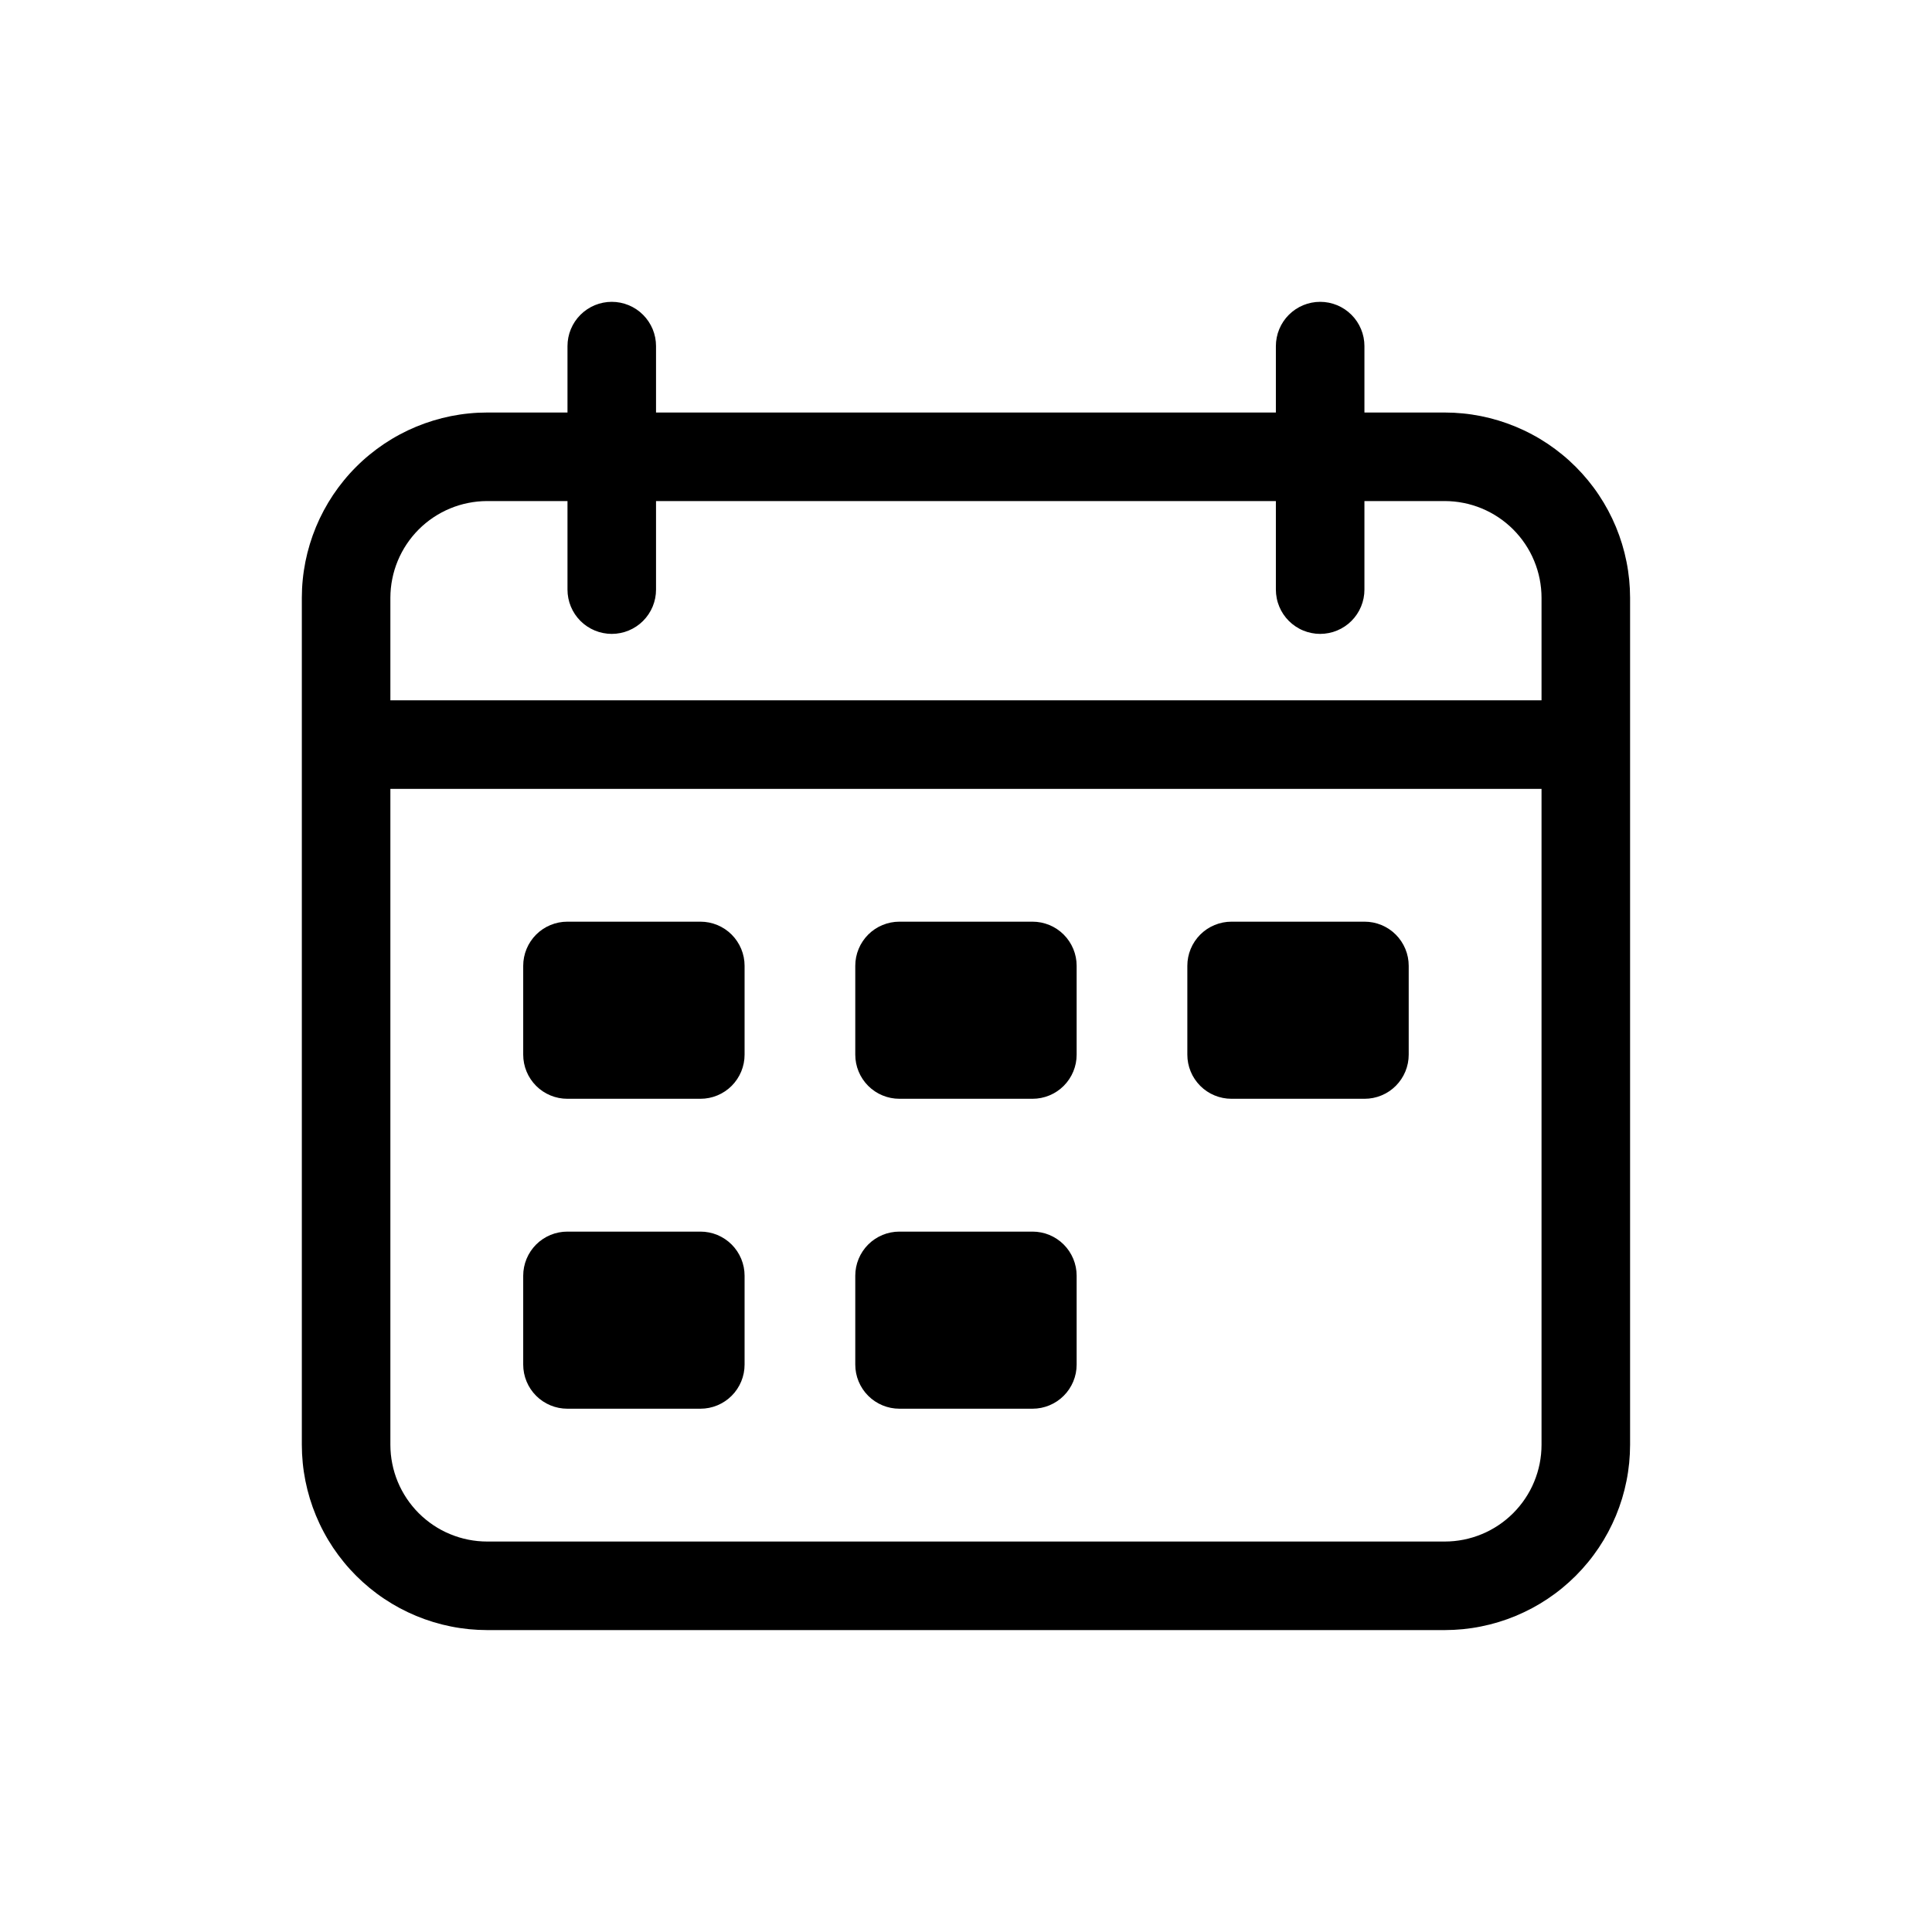
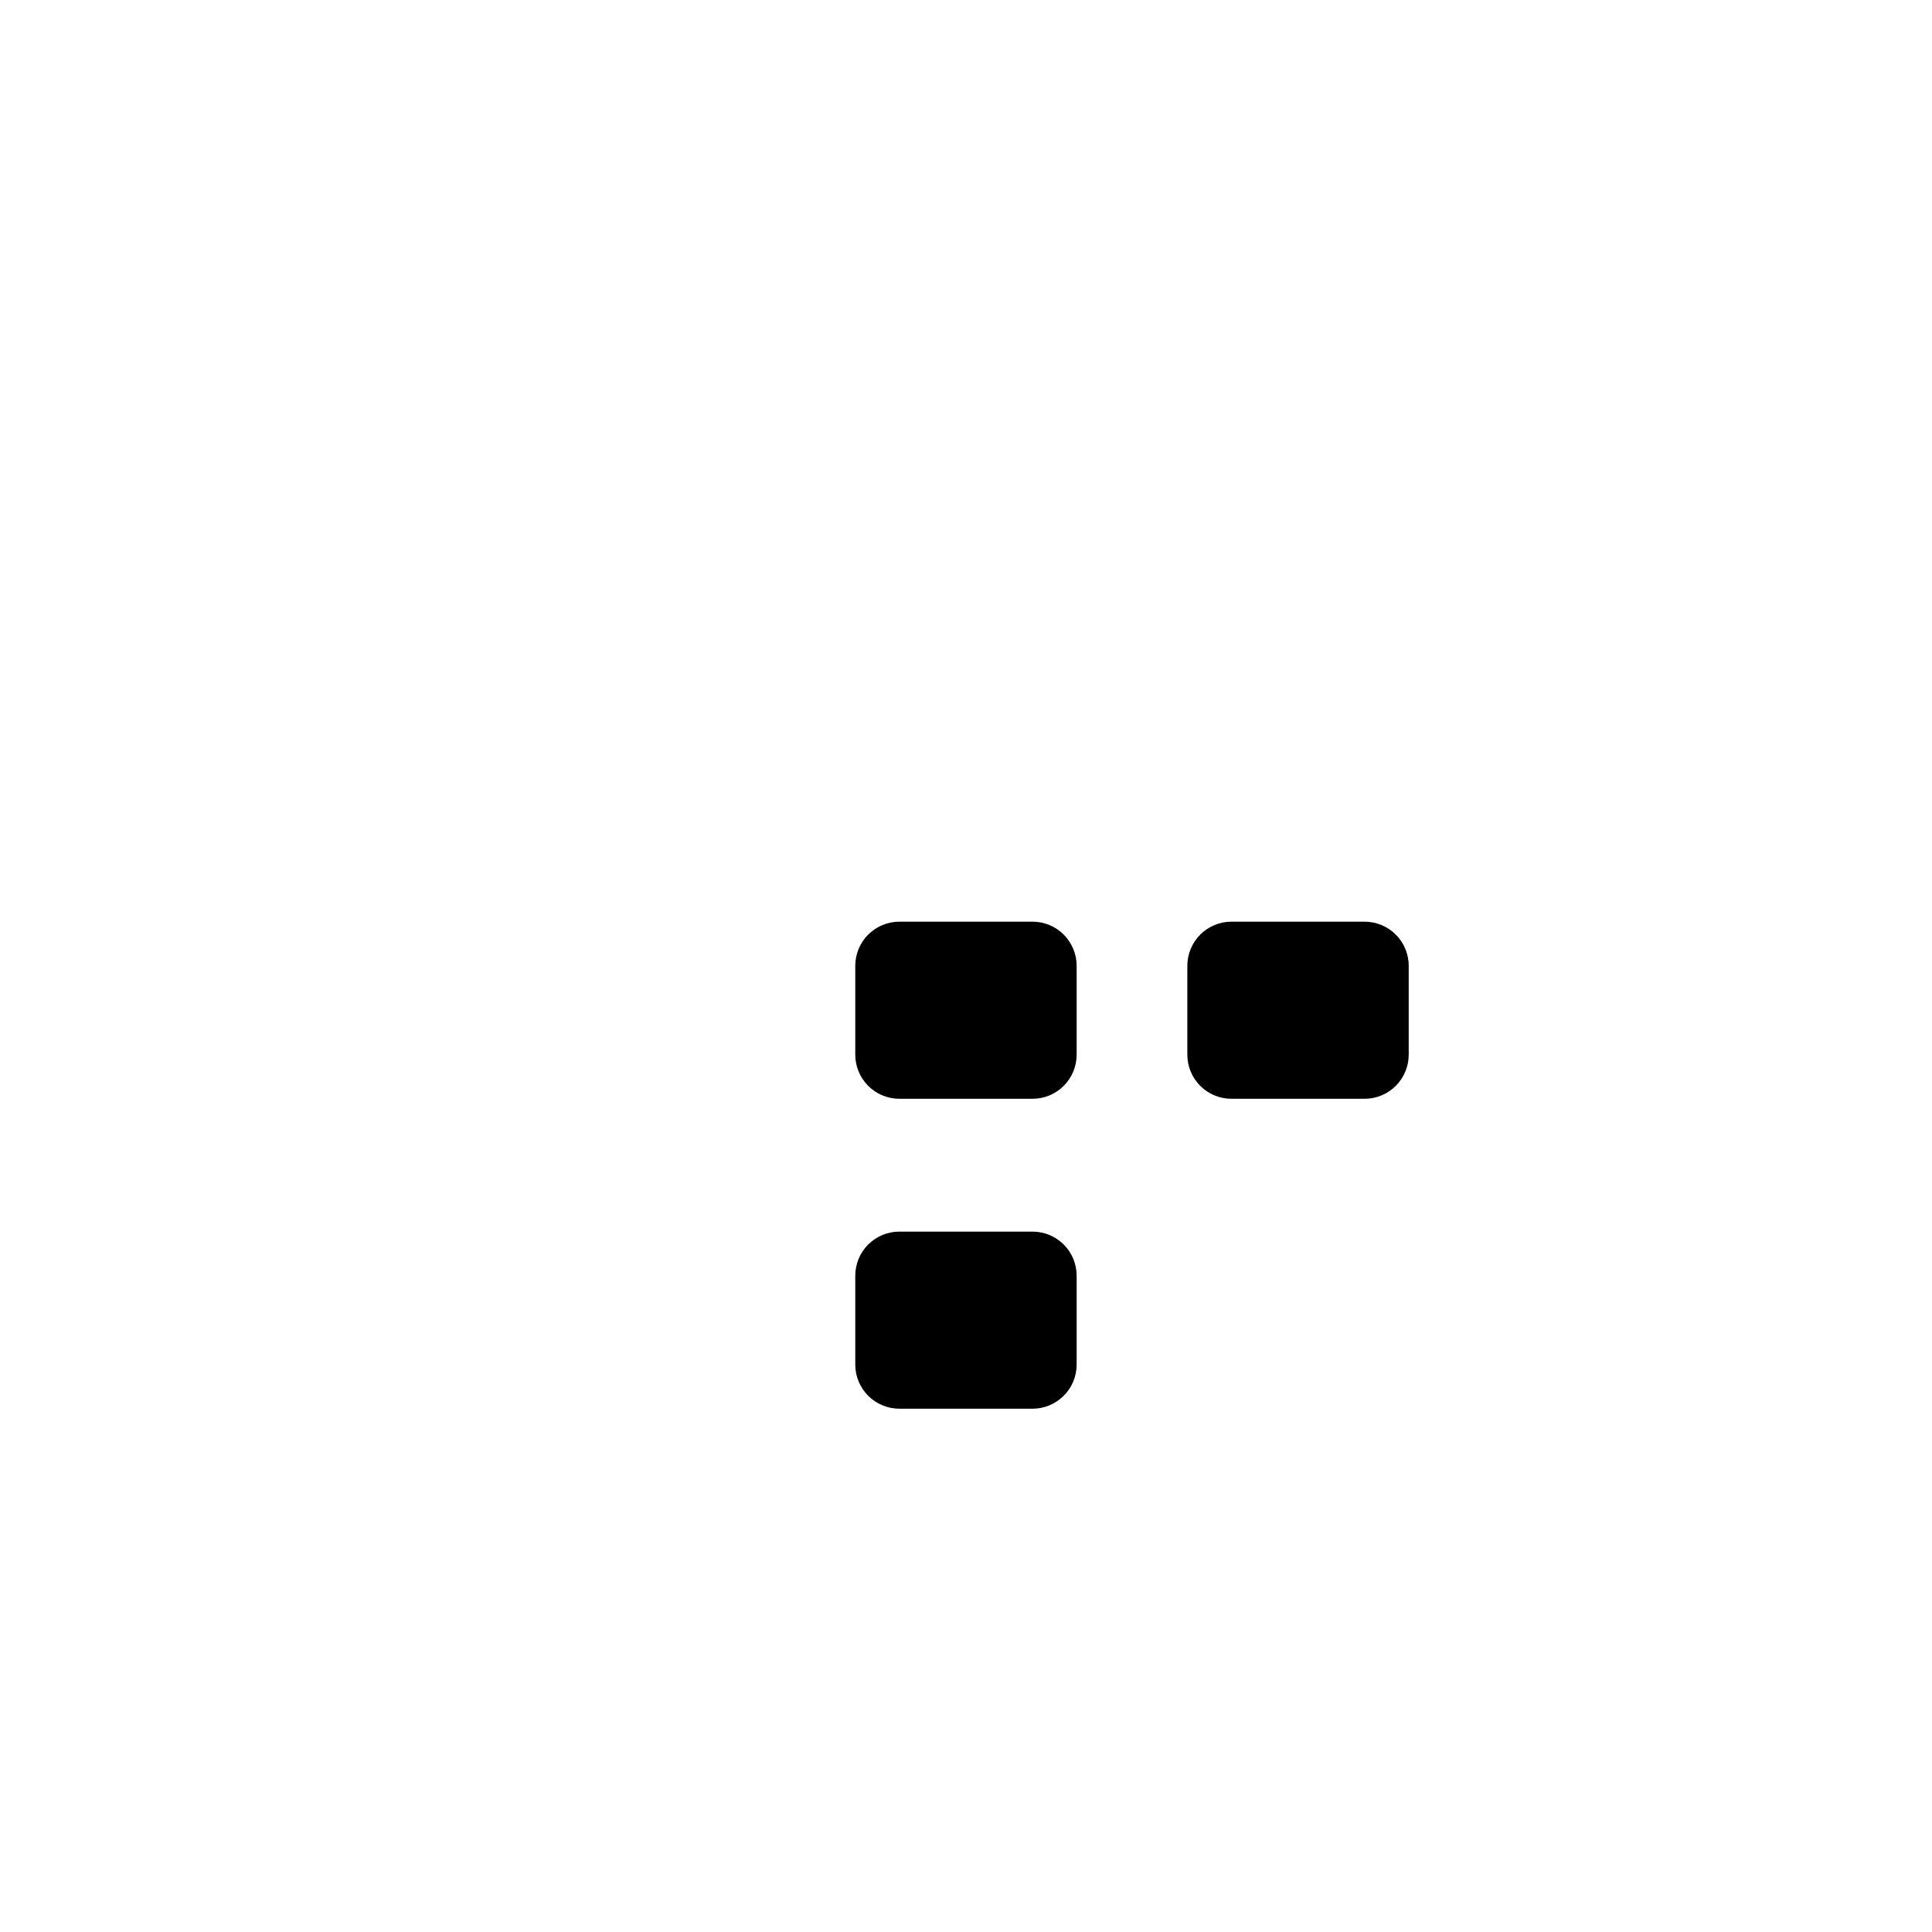
<svg xmlns="http://www.w3.org/2000/svg" width="512" zoomAndPan="magnify" viewBox="0 0 384 384" height="512" preserveAspectRatio="xMidYMid meet" version="1.0">
  <defs>
    <clipPath id="11e4e27f05">
      <path d="M 59.992 59.992 L 323.992 59.992 L 323.992 323.992 L 59.992 323.992 Z M 59.992 59.992" clip-rule="nonzero" />
    </clipPath>
  </defs>
-   <path fill="#000000" d="M 112.762 183.191 L 139.223 183.191 C 139.797 183.191 140.367 183.246 140.934 183.359 C 141.496 183.473 142.047 183.637 142.578 183.859 C 143.109 184.078 143.613 184.348 144.094 184.668 C 144.574 184.988 145.016 185.352 145.422 185.758 C 145.828 186.168 146.195 186.609 146.512 187.09 C 146.832 187.566 147.102 188.074 147.324 188.605 C 147.543 189.137 147.711 189.684 147.824 190.25 C 147.934 190.812 147.992 191.383 147.992 191.961 L 147.992 209.621 C 147.992 210.199 147.934 210.77 147.824 211.332 C 147.711 211.898 147.543 212.445 147.324 212.977 C 147.102 213.508 146.832 214.016 146.512 214.492 C 146.195 214.973 145.828 215.414 145.422 215.824 C 145.016 216.23 144.574 216.594 144.094 216.914 C 143.613 217.234 143.109 217.504 142.578 217.723 C 142.047 217.945 141.496 218.109 140.934 218.223 C 140.367 218.336 139.797 218.391 139.223 218.391 L 112.762 218.391 C 112.184 218.391 111.613 218.336 111.051 218.223 C 110.484 218.109 109.938 217.945 109.406 217.723 C 108.871 217.504 108.367 217.234 107.887 216.914 C 107.41 216.594 106.965 216.23 106.559 215.824 C 106.152 215.414 105.789 214.973 105.469 214.492 C 105.148 214.016 104.879 213.512 104.66 212.977 C 104.438 212.445 104.273 211.898 104.16 211.332 C 104.047 210.77 103.992 210.199 103.992 209.621 L 103.992 191.961 C 103.992 191.383 104.047 190.812 104.16 190.25 C 104.273 189.684 104.438 189.137 104.66 188.605 C 104.879 188.074 105.148 187.566 105.469 187.09 C 105.789 186.609 106.152 186.168 106.559 185.758 C 106.965 185.352 107.41 184.988 107.887 184.668 C 108.367 184.348 108.871 184.078 109.406 183.859 C 109.938 183.637 110.484 183.473 111.051 183.359 C 111.613 183.246 112.184 183.191 112.762 183.191 Z M 112.762 183.191" fill-opacity="1" fill-rule="nonzero" />
  <path fill="#000000" d="M 178.762 183.191 L 205.223 183.191 C 205.797 183.191 206.367 183.246 206.934 183.359 C 207.496 183.473 208.047 183.637 208.578 183.859 C 209.109 184.078 209.613 184.348 210.094 184.668 C 210.574 184.988 211.016 185.352 211.422 185.758 C 211.828 186.168 212.195 186.609 212.512 187.09 C 212.832 187.566 213.102 188.074 213.324 188.605 C 213.543 189.137 213.711 189.684 213.824 190.25 C 213.934 190.812 213.992 191.383 213.992 191.961 L 213.992 209.621 C 213.992 210.199 213.934 210.77 213.824 211.332 C 213.711 211.898 213.543 212.445 213.324 212.977 C 213.102 213.508 212.832 214.016 212.512 214.492 C 212.195 214.973 211.828 215.414 211.422 215.824 C 211.016 216.23 210.574 216.594 210.094 216.914 C 209.613 217.234 209.109 217.504 208.578 217.723 C 208.047 217.945 207.496 218.109 206.934 218.223 C 206.367 218.336 205.797 218.391 205.223 218.391 L 178.762 218.391 C 178.184 218.391 177.613 218.336 177.051 218.223 C 176.484 218.109 175.938 217.945 175.406 217.723 C 174.871 217.504 174.367 217.234 173.887 216.914 C 173.41 216.594 172.965 216.23 172.559 215.824 C 172.152 215.414 171.789 214.973 171.469 214.492 C 171.148 214.016 170.879 213.512 170.66 212.977 C 170.438 212.445 170.273 211.898 170.16 211.332 C 170.047 210.77 169.992 210.199 169.992 209.621 L 169.992 191.961 C 169.992 191.383 170.047 190.812 170.16 190.25 C 170.273 189.684 170.438 189.137 170.66 188.605 C 170.879 188.074 171.148 187.566 171.469 187.09 C 171.789 186.609 172.152 186.168 172.559 185.758 C 172.965 185.352 173.41 184.988 173.887 184.668 C 174.367 184.348 174.871 184.078 175.406 183.859 C 175.938 183.637 176.484 183.473 177.051 183.359 C 177.613 183.246 178.184 183.191 178.762 183.191 Z M 178.762 183.191" fill-opacity="1" fill-rule="nonzero" />
  <path fill="#000000" d="M 244.762 183.191 L 271.223 183.191 C 271.797 183.191 272.367 183.246 272.934 183.359 C 273.496 183.473 274.047 183.637 274.578 183.859 C 275.109 184.078 275.613 184.348 276.094 184.668 C 276.574 184.988 277.016 185.352 277.422 185.758 C 277.828 186.168 278.195 186.609 278.512 187.09 C 278.832 187.566 279.102 188.074 279.324 188.605 C 279.543 189.137 279.711 189.684 279.824 190.25 C 279.934 190.812 279.992 191.383 279.992 191.961 L 279.992 209.621 C 279.992 210.199 279.934 210.77 279.824 211.332 C 279.711 211.898 279.543 212.445 279.324 212.977 C 279.102 213.508 278.832 214.016 278.512 214.492 C 278.195 214.973 277.828 215.414 277.422 215.824 C 277.016 216.23 276.574 216.594 276.094 216.914 C 275.613 217.234 275.109 217.504 274.578 217.723 C 274.047 217.945 273.496 218.109 272.934 218.223 C 272.367 218.336 271.797 218.391 271.223 218.391 L 244.762 218.391 C 244.184 218.391 243.613 218.336 243.051 218.223 C 242.484 218.109 241.938 217.945 241.406 217.723 C 240.871 217.504 240.367 217.234 239.887 216.914 C 239.41 216.594 238.965 216.23 238.559 215.824 C 238.152 215.414 237.789 214.973 237.469 214.492 C 237.148 214.016 236.879 213.512 236.66 212.977 C 236.438 212.445 236.273 211.898 236.16 211.332 C 236.047 210.77 235.992 210.199 235.992 209.621 L 235.992 191.961 C 235.992 191.383 236.047 190.812 236.16 190.25 C 236.273 189.684 236.438 189.137 236.66 188.605 C 236.879 188.074 237.148 187.566 237.469 187.09 C 237.789 186.609 238.152 186.168 238.559 185.758 C 238.965 185.352 239.41 184.988 239.887 184.668 C 240.367 184.348 240.871 184.078 241.406 183.859 C 241.938 183.637 242.484 183.473 243.051 183.359 C 243.613 183.246 244.184 183.191 244.762 183.191 Z M 244.762 183.191" fill-opacity="1" fill-rule="nonzero" />
-   <path fill="#000000" d="M 112.762 244.793 L 139.223 244.793 C 139.797 244.793 140.367 244.848 140.934 244.961 C 141.496 245.07 142.047 245.238 142.578 245.457 C 143.109 245.68 143.613 245.949 144.094 246.27 C 144.574 246.59 145.016 246.953 145.422 247.359 C 145.828 247.766 146.195 248.211 146.512 248.688 C 146.832 249.168 147.102 249.672 147.324 250.203 C 147.543 250.738 147.711 251.285 147.824 251.848 C 147.934 252.414 147.992 252.984 147.992 253.559 L 147.992 271.223 C 147.992 271.797 147.934 272.367 147.824 272.934 C 147.711 273.496 147.543 274.047 147.324 274.578 C 147.102 275.109 146.832 275.613 146.512 276.094 C 146.195 276.574 145.828 277.016 145.422 277.422 C 145.016 277.828 144.574 278.195 144.094 278.512 C 143.613 278.832 143.109 279.102 142.578 279.324 C 142.047 279.543 141.496 279.711 140.934 279.824 C 140.367 279.934 139.797 279.992 139.223 279.992 L 112.762 279.992 C 112.184 279.992 111.613 279.934 111.051 279.824 C 110.484 279.711 109.938 279.543 109.406 279.324 C 108.871 279.102 108.367 278.832 107.887 278.512 C 107.41 278.195 106.965 277.828 106.559 277.422 C 106.152 277.016 105.789 276.574 105.469 276.094 C 105.148 275.613 104.879 275.109 104.66 274.578 C 104.438 274.047 104.273 273.496 104.16 272.934 C 104.047 272.367 103.992 271.797 103.992 271.223 L 103.992 253.559 C 103.992 252.984 104.047 252.414 104.16 251.848 C 104.273 251.285 104.438 250.738 104.66 250.203 C 104.879 249.672 105.148 249.168 105.469 248.688 C 105.789 248.211 106.152 247.766 106.559 247.359 C 106.965 246.953 107.41 246.59 107.887 246.27 C 108.367 245.949 108.871 245.68 109.406 245.457 C 109.938 245.238 110.484 245.07 111.051 244.961 C 111.613 244.848 112.184 244.793 112.762 244.793 Z M 112.762 244.793" fill-opacity="1" fill-rule="nonzero" />
  <path fill="#000000" d="M 178.762 244.793 L 205.223 244.793 C 205.797 244.793 206.367 244.848 206.934 244.961 C 207.496 245.07 208.047 245.238 208.578 245.457 C 209.109 245.68 209.613 245.949 210.094 246.27 C 210.574 246.59 211.016 246.953 211.422 247.359 C 211.828 247.766 212.195 248.211 212.512 248.688 C 212.832 249.168 213.102 249.672 213.324 250.203 C 213.543 250.738 213.711 251.285 213.824 251.848 C 213.934 252.414 213.992 252.984 213.992 253.559 L 213.992 271.223 C 213.992 271.797 213.934 272.367 213.824 272.934 C 213.711 273.496 213.543 274.047 213.324 274.578 C 213.102 275.109 212.832 275.613 212.512 276.094 C 212.195 276.574 211.828 277.016 211.422 277.422 C 211.016 277.828 210.574 278.195 210.094 278.512 C 209.613 278.832 209.109 279.102 208.578 279.324 C 208.047 279.543 207.496 279.711 206.934 279.824 C 206.367 279.934 205.797 279.992 205.223 279.992 L 178.762 279.992 C 178.184 279.992 177.613 279.934 177.051 279.824 C 176.484 279.711 175.938 279.543 175.406 279.324 C 174.871 279.102 174.367 278.832 173.887 278.512 C 173.41 278.195 172.965 277.828 172.559 277.422 C 172.152 277.016 171.789 276.574 171.469 276.094 C 171.148 275.613 170.879 275.109 170.66 274.578 C 170.438 274.047 170.273 273.496 170.16 272.934 C 170.047 272.367 169.992 271.797 169.992 271.223 L 169.992 253.559 C 169.992 252.984 170.047 252.414 170.16 251.848 C 170.273 251.285 170.438 250.738 170.66 250.203 C 170.879 249.672 171.148 249.168 171.469 248.688 C 171.789 248.211 172.152 247.766 172.559 247.359 C 172.965 246.953 173.41 246.59 173.887 246.27 C 174.367 245.949 174.871 245.68 175.406 245.457 C 175.938 245.238 176.484 245.07 177.051 244.961 C 177.613 244.848 178.184 244.793 178.762 244.793 Z M 178.762 244.793" fill-opacity="1" fill-rule="nonzero" />
  <g clip-path="url(#11e4e27f05)">
-     <path fill="#000000" d="M 287.164 81.992 L 271.191 81.992 L 271.191 68.793 C 271.191 68.215 271.137 67.641 271.023 67.074 C 270.91 66.508 270.742 65.957 270.52 65.422 C 270.301 64.891 270.027 64.383 269.707 63.902 C 269.387 63.422 269.023 62.977 268.613 62.57 C 268.207 62.16 267.762 61.797 267.281 61.473 C 266.801 61.152 266.293 60.883 265.758 60.66 C 265.227 60.441 264.676 60.273 264.109 60.16 C 263.543 60.047 262.969 59.992 262.391 59.992 C 261.812 59.992 261.242 60.047 260.676 60.16 C 260.109 60.273 259.559 60.441 259.023 60.66 C 258.488 60.883 257.984 61.152 257.504 61.473 C 257.023 61.797 256.578 62.16 256.168 62.57 C 255.762 62.977 255.395 63.422 255.074 63.902 C 254.754 64.383 254.48 64.891 254.262 65.422 C 254.039 65.957 253.871 66.508 253.762 67.074 C 253.648 67.641 253.59 68.215 253.59 68.793 L 253.59 81.992 L 130.391 81.992 L 130.391 68.793 C 130.391 68.215 130.336 67.641 130.223 67.074 C 130.109 66.508 129.941 65.957 129.723 65.422 C 129.5 64.891 129.23 64.383 128.906 63.902 C 128.586 63.422 128.223 62.977 127.812 62.57 C 127.406 62.16 126.961 61.797 126.48 61.473 C 126 61.152 125.492 60.883 124.957 60.66 C 124.426 60.441 123.875 60.273 123.309 60.16 C 122.742 60.047 122.168 59.992 121.59 59.992 C 121.012 59.992 120.441 60.047 119.875 60.16 C 119.309 60.273 118.758 60.441 118.223 60.66 C 117.691 60.883 117.184 61.152 116.703 61.473 C 116.223 61.797 115.777 62.16 115.367 62.57 C 114.961 62.977 114.594 63.422 114.273 63.902 C 113.953 64.383 113.684 64.891 113.461 65.422 C 113.238 65.957 113.074 66.508 112.961 67.074 C 112.848 67.641 112.793 68.215 112.793 68.793 L 112.793 81.992 L 96.82 81.992 C 95.613 81.992 94.41 82.051 93.211 82.172 C 92.012 82.289 90.82 82.469 89.637 82.703 C 88.453 82.941 87.285 83.234 86.133 83.586 C 84.98 83.938 83.844 84.344 82.73 84.805 C 81.617 85.266 80.527 85.781 79.465 86.352 C 78.402 86.918 77.371 87.539 76.367 88.207 C 75.363 88.879 74.398 89.598 73.465 90.363 C 72.531 91.125 71.641 91.934 70.789 92.789 C 69.934 93.641 69.125 94.531 68.363 95.465 C 67.598 96.398 66.879 97.363 66.207 98.367 C 65.539 99.371 64.918 100.402 64.352 101.465 C 63.781 102.527 63.266 103.617 62.805 104.73 C 62.344 105.844 61.938 106.98 61.586 108.133 C 61.234 109.285 60.941 110.453 60.703 111.637 C 60.469 112.82 60.289 114.012 60.172 115.211 C 60.051 116.41 59.992 117.613 59.992 118.82 L 59.992 287.164 C 59.992 288.367 60.051 289.57 60.172 290.773 C 60.289 291.973 60.469 293.164 60.703 294.344 C 60.941 295.527 61.234 296.695 61.586 297.852 C 61.938 299.004 62.344 300.137 62.805 301.25 C 63.266 302.363 63.781 303.453 64.352 304.516 C 64.918 305.582 65.539 306.613 66.207 307.617 C 66.879 308.617 67.598 309.586 68.363 310.516 C 69.125 311.449 69.934 312.34 70.789 313.195 C 71.641 314.047 72.531 314.855 73.465 315.621 C 74.398 316.387 75.363 317.105 76.367 317.773 C 77.371 318.445 78.402 319.062 79.465 319.633 C 80.527 320.199 81.617 320.715 82.73 321.18 C 83.844 321.641 84.98 322.047 86.133 322.398 C 87.285 322.75 88.453 323.043 89.637 323.277 C 90.82 323.516 92.012 323.691 93.211 323.812 C 94.41 323.93 95.613 323.988 96.82 323.992 L 287.164 323.992 C 288.367 323.988 289.57 323.93 290.773 323.812 C 291.973 323.691 293.164 323.516 294.344 323.277 C 295.527 323.043 296.695 322.75 297.852 322.398 C 299.004 322.047 300.137 321.641 301.25 321.18 C 302.363 320.715 303.453 320.199 304.516 319.633 C 305.582 319.062 306.613 318.445 307.617 317.773 C 308.617 317.105 309.586 316.387 310.516 315.621 C 311.449 314.855 312.34 314.047 313.195 313.195 C 314.047 312.34 314.855 311.449 315.621 310.516 C 316.387 309.586 317.105 308.617 317.773 307.617 C 318.445 306.613 319.062 305.582 319.633 304.516 C 320.199 303.453 320.715 302.363 321.18 301.25 C 321.641 300.137 322.047 299.004 322.398 297.852 C 322.75 296.695 323.043 295.527 323.277 294.344 C 323.516 293.164 323.691 291.973 323.812 290.773 C 323.93 289.57 323.988 288.367 323.992 287.164 L 323.992 118.82 C 323.988 117.613 323.93 116.41 323.812 115.211 C 323.691 114.012 323.516 112.82 323.277 111.637 C 323.043 110.453 322.75 109.285 322.398 108.133 C 322.047 106.98 321.641 105.844 321.18 104.73 C 320.715 103.617 320.199 102.527 319.633 101.465 C 319.062 100.402 318.445 99.371 317.773 98.367 C 317.105 97.363 316.387 96.398 315.621 95.465 C 314.855 94.531 314.047 93.641 313.195 92.789 C 312.34 91.934 311.449 91.125 310.516 90.363 C 309.586 89.598 308.617 88.879 307.617 88.207 C 306.613 87.539 305.582 86.918 304.516 86.352 C 303.453 85.781 302.363 85.266 301.25 84.805 C 300.137 84.344 299.004 83.938 297.852 83.586 C 296.695 83.234 295.527 82.941 294.344 82.703 C 293.164 82.469 291.973 82.289 290.773 82.172 C 289.57 82.051 288.367 81.992 287.164 81.992 Z M 96.82 99.59 L 112.793 99.59 L 112.793 117.191 C 112.793 117.77 112.848 118.34 112.961 118.906 C 113.074 119.477 113.238 120.023 113.461 120.559 C 113.684 121.094 113.953 121.602 114.273 122.082 C 114.594 122.562 114.961 123.004 115.367 123.414 C 115.777 123.824 116.223 124.188 116.703 124.508 C 117.184 124.828 117.691 125.102 118.223 125.32 C 118.758 125.543 119.309 125.711 119.875 125.82 C 120.441 125.934 121.012 125.992 121.59 125.992 C 122.168 125.992 122.742 125.934 123.309 125.82 C 123.875 125.711 124.426 125.543 124.957 125.32 C 125.492 125.102 126 124.828 126.48 124.508 C 126.961 124.188 127.406 123.824 127.812 123.414 C 128.223 123.004 128.586 122.562 128.906 122.082 C 129.23 121.602 129.5 121.094 129.723 120.559 C 129.941 120.023 130.109 119.477 130.223 118.906 C 130.336 118.34 130.391 117.77 130.391 117.191 L 130.391 99.59 L 253.59 99.59 L 253.59 117.191 C 253.59 117.77 253.648 118.34 253.762 118.906 C 253.871 119.477 254.039 120.023 254.262 120.559 C 254.48 121.094 254.754 121.602 255.074 122.082 C 255.395 122.562 255.762 123.004 256.168 123.414 C 256.578 123.824 257.023 124.188 257.504 124.508 C 257.984 124.828 258.488 125.102 259.023 125.32 C 259.559 125.543 260.109 125.711 260.676 125.82 C 261.242 125.934 261.812 125.992 262.391 125.992 C 262.969 125.992 263.543 125.934 264.109 125.82 C 264.676 125.711 265.227 125.543 265.758 125.32 C 266.293 125.102 266.801 124.828 267.281 124.508 C 267.762 124.188 268.207 123.824 268.613 123.414 C 269.023 123.004 269.387 122.562 269.707 122.082 C 270.027 121.602 270.301 121.094 270.52 120.559 C 270.742 120.023 270.91 119.477 271.023 118.906 C 271.137 118.34 271.191 117.77 271.191 117.191 L 271.191 99.59 L 287.164 99.59 C 287.793 99.59 288.422 99.625 289.047 99.684 C 289.676 99.746 290.297 99.84 290.914 99.965 C 291.531 100.086 292.141 100.238 292.742 100.422 C 293.344 100.605 293.938 100.816 294.52 101.059 C 295.102 101.301 295.668 101.57 296.223 101.867 C 296.777 102.164 297.316 102.488 297.84 102.836 C 298.363 103.188 298.871 103.562 299.355 103.961 C 299.844 104.359 300.309 104.781 300.754 105.227 C 301.199 105.672 301.621 106.141 302.02 106.625 C 302.422 107.113 302.797 107.617 303.145 108.141 C 303.496 108.664 303.82 109.203 304.117 109.758 C 304.414 110.312 304.684 110.883 304.922 111.465 C 305.164 112.047 305.375 112.637 305.559 113.238 C 305.742 113.844 305.895 114.453 306.02 115.07 C 306.141 115.688 306.234 116.309 306.297 116.934 C 306.359 117.562 306.391 118.191 306.391 118.82 L 306.391 139.191 L 77.59 139.191 L 77.59 118.82 C 77.59 118.191 77.625 117.562 77.684 116.934 C 77.746 116.309 77.84 115.688 77.965 115.07 C 78.086 114.453 78.238 113.844 78.422 113.238 C 78.605 112.637 78.82 112.047 79.059 111.465 C 79.301 110.883 79.57 110.312 79.867 109.758 C 80.164 109.203 80.488 108.664 80.836 108.141 C 81.188 107.617 81.562 107.113 81.961 106.625 C 82.359 106.141 82.781 105.672 83.227 105.227 C 83.672 104.781 84.141 104.359 84.625 103.961 C 85.113 103.562 85.617 103.188 86.141 102.836 C 86.664 102.488 87.203 102.164 87.758 101.867 C 88.312 101.57 88.883 101.301 89.465 101.059 C 90.047 100.816 90.637 100.605 91.238 100.422 C 91.844 100.238 92.453 100.086 93.07 99.965 C 93.688 99.84 94.309 99.746 94.934 99.684 C 95.562 99.625 96.191 99.59 96.82 99.59 Z M 287.164 306.391 L 96.82 306.391 C 96.191 306.391 95.562 306.359 94.934 306.297 C 94.309 306.234 93.688 306.141 93.07 306.02 C 92.453 305.895 91.844 305.742 91.238 305.559 C 90.637 305.375 90.047 305.164 89.465 304.922 C 88.883 304.684 88.312 304.414 87.758 304.117 C 87.203 303.82 86.664 303.496 86.141 303.145 C 85.617 302.797 85.113 302.422 84.625 302.02 C 84.141 301.621 83.672 301.199 83.227 300.754 C 82.781 300.309 82.359 299.844 81.961 299.355 C 81.562 298.871 81.188 298.363 80.836 297.84 C 80.488 297.316 80.164 296.777 79.867 296.223 C 79.57 295.668 79.301 295.102 79.059 294.52 C 78.816 293.938 78.605 293.344 78.422 292.742 C 78.238 292.141 78.086 291.531 77.965 290.914 C 77.84 290.297 77.746 289.676 77.684 289.047 C 77.625 288.422 77.59 287.793 77.59 287.164 L 77.59 156.793 L 306.391 156.793 L 306.391 287.164 C 306.391 287.793 306.359 288.422 306.297 289.047 C 306.234 289.676 306.141 290.297 306.02 290.914 C 305.895 291.531 305.742 292.141 305.559 292.742 C 305.375 293.344 305.164 293.938 304.922 294.52 C 304.684 295.102 304.414 295.668 304.117 296.223 C 303.82 296.777 303.496 297.316 303.145 297.84 C 302.797 298.363 302.422 298.871 302.02 299.355 C 301.621 299.844 301.199 300.309 300.754 300.754 C 300.309 301.199 299.844 301.621 299.355 302.02 C 298.871 302.422 298.363 302.797 297.84 303.145 C 297.316 303.496 296.777 303.82 296.223 304.117 C 295.668 304.414 295.102 304.684 294.52 304.922 C 293.938 305.164 293.344 305.375 292.742 305.559 C 292.141 305.742 291.531 305.895 290.914 306.02 C 290.297 306.141 289.676 306.234 289.047 306.297 C 288.422 306.359 287.793 306.391 287.164 306.391 Z M 287.164 306.391" fill-opacity="1" fill-rule="nonzero" />
-   </g>
+     </g>
</svg>